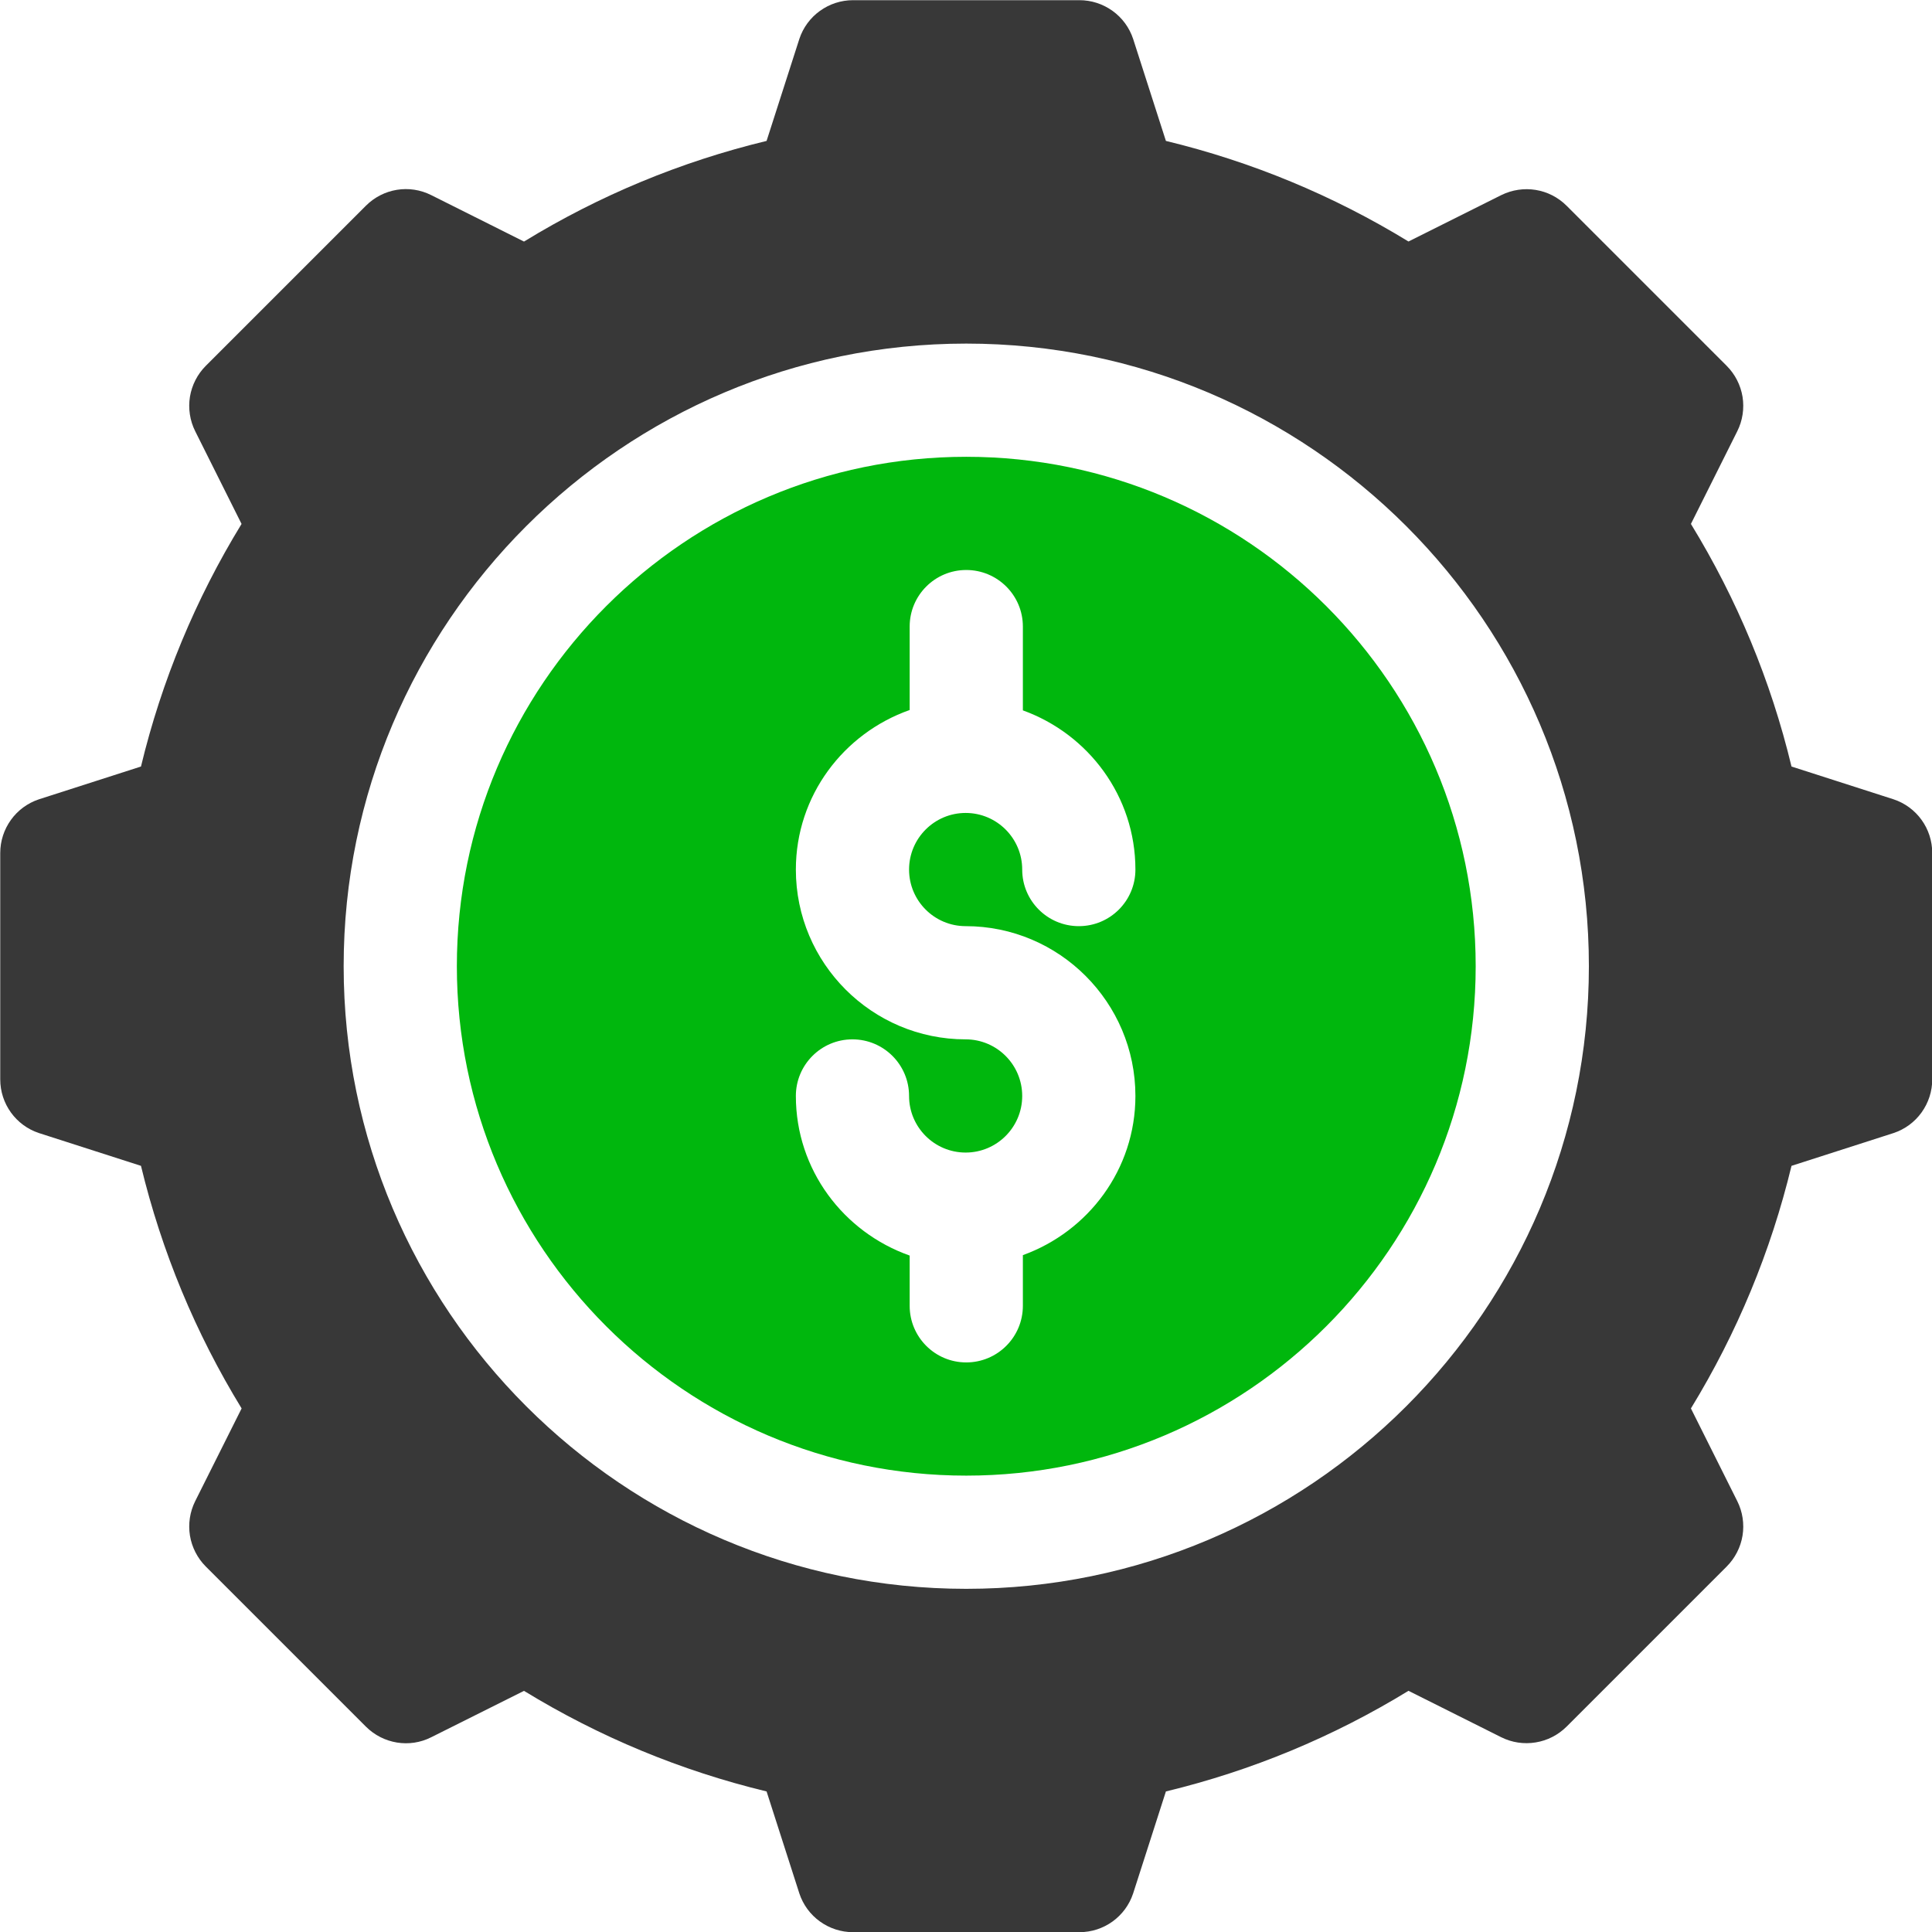
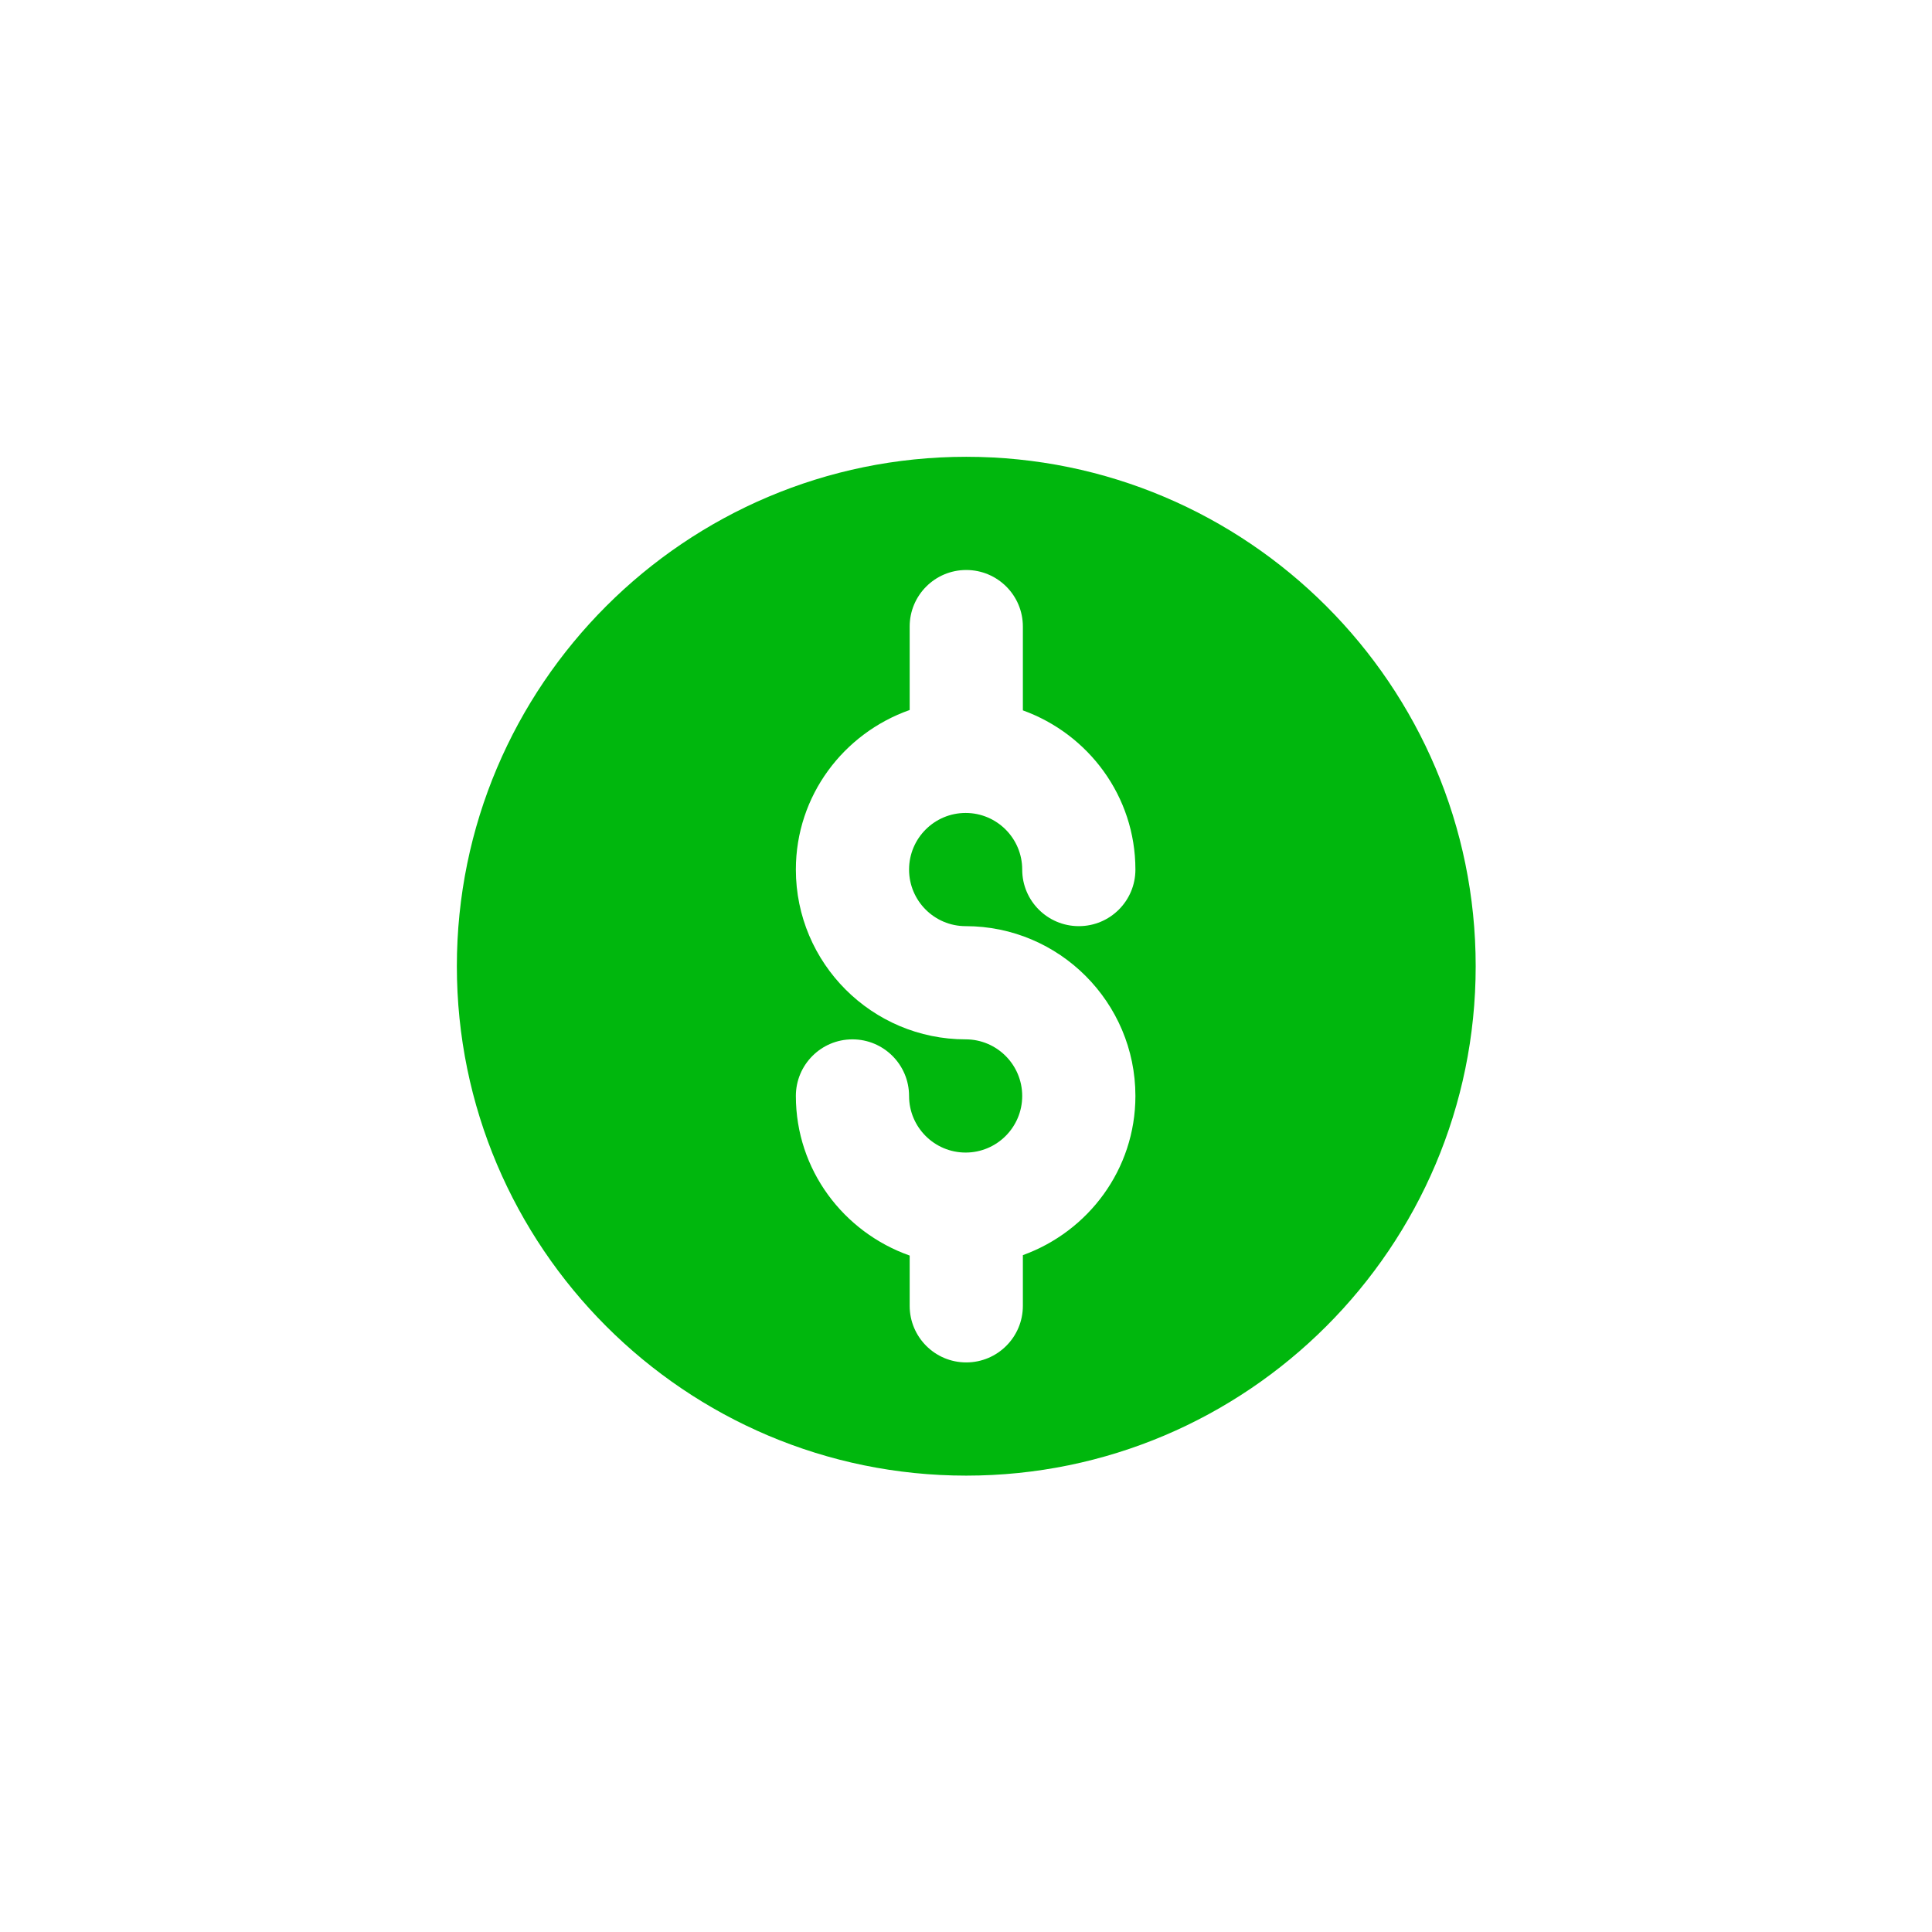
<svg xmlns="http://www.w3.org/2000/svg" width="100%" height="100%" viewBox="0 0 32 32" version="1.1" xml:space="preserve" style="fill-rule:evenodd;clip-rule:evenodd;stroke-linejoin:round;stroke-miterlimit:2;">
  <g transform="matrix(1,0,0,1,-2119,-1252.07)">
    <g transform="matrix(1,0,0,1,2084,1259)">
      <g transform="matrix(1,0,0,1,35.004,-6.927)">
        <path d="M16,7.563C11.347,7.563 7.563,11.347 7.563,16C7.563,20.653 11.347,24.438 16,24.438C20.653,24.438 24.438,20.653 24.438,16C24.438,11.347 20.653,7.563 16,7.563ZM15.99,15.337C17.541,15.337 18.802,16.599 18.802,18.15C18.802,19.366 18.021,20.395 16.938,20.786L16.938,21.625C16.938,22.143 16.518,22.563 16,22.563C15.482,22.563 15.063,22.143 15.063,21.625L15.063,20.793C13.969,20.407 13.178,19.374 13.178,18.15C13.178,17.632 13.597,17.212 14.115,17.212C14.633,17.212 15.053,17.632 15.053,18.15C15.053,18.667 15.473,19.087 15.99,19.087C16.507,19.087 16.927,18.667 16.927,18.15C16.927,17.632 16.507,17.212 15.99,17.212C14.439,17.212 13.178,15.951 13.178,14.4C13.178,13.175 13.969,12.142 15.063,11.757L15.063,10.375C15.063,9.857 15.482,9.438 16,9.438C16.518,9.438 16.938,9.857 16.938,10.375L16.938,11.763C18.021,12.154 18.802,13.183 18.802,14.4C18.802,14.918 18.383,15.337 17.865,15.337C17.347,15.337 16.927,14.918 16.927,14.4C16.927,13.882 16.507,13.462 15.99,13.462C15.473,13.462 15.053,13.882 15.053,14.4C15.053,14.917 15.473,15.337 15.99,15.337Z" style="fill:rgb(0,183,13);fill-rule:nonzero;" />
      </g>
    </g>
    <g transform="matrix(1,0,0,1,2084,1259)">
      <g transform="matrix(1,0,0,1,35.004,-6.927)">
-         <path d="M31.359,13.236L29.669,12.693C29.327,11.272 28.768,9.925 28.003,8.675L28.771,7.139C28.859,6.963 28.889,6.763 28.858,6.569C28.826,6.375 28.734,6.195 28.595,6.056L25.944,3.405C25.658,3.119 25.224,3.05 24.861,3.229L23.325,3.997C22.074,3.232 20.726,2.674 19.307,2.331L18.764,0.641C18.702,0.454 18.583,0.292 18.423,0.177C18.263,0.062 18.072,-0 17.875,0L14.125,0C13.928,-0 13.737,0.062 13.577,0.177C13.417,0.292 13.298,0.454 13.236,0.641L12.693,2.331C11.274,2.674 9.926,3.232 8.675,3.998L7.139,3.229C6.777,3.047 6.343,3.118 6.056,3.405L3.405,6.056C3.266,6.195 3.174,6.375 3.142,6.569C3.111,6.763 3.141,6.963 3.229,7.139L3.997,8.675C3.235,9.919 2.672,11.275 2.331,12.693L0.641,13.236C0.454,13.298 0.292,13.417 0.177,13.577C0.062,13.737 -0,13.928 0,14.125L0,17.875C0,18.279 0.258,18.637 0.641,18.764L2.331,19.307C2.674,20.726 3.232,22.074 3.998,23.325L3.229,24.861C3.141,25.037 3.111,25.237 3.142,25.431C3.174,25.625 3.266,25.805 3.405,25.944L6.056,28.595C6.344,28.882 6.78,28.953 7.139,28.771L8.675,28.003C9.926,28.768 11.274,29.326 12.693,29.669L13.236,31.359C13.298,31.546 13.417,31.708 13.577,31.823C13.737,31.938 13.928,32 14.125,32L17.875,32C18.279,32 18.637,31.742 18.764,31.359L19.307,29.669C20.726,29.326 22.074,28.768 23.325,28.002L24.861,28.771C25.037,28.859 25.237,28.889 25.431,28.857C25.625,28.826 25.804,28.734 25.944,28.595L28.595,25.944C28.734,25.805 28.826,25.625 28.858,25.431C28.889,25.237 28.859,25.037 28.771,24.861L28.003,23.325C28.768,22.074 29.326,20.726 29.669,19.307L31.359,18.764C31.546,18.702 31.708,18.583 31.823,18.423C31.938,18.263 32,18.072 32,17.875L32,14.125C32,13.721 31.742,13.363 31.359,13.236ZM16,26.313C10.314,26.313 5.688,21.686 5.688,16C5.688,10.314 10.314,5.688 16,5.688C21.686,5.688 26.313,10.314 26.313,16C26.313,21.686 21.686,26.313 16,26.313Z" style="fill:rgb(56,56,56);fill-rule:nonzero;" />
-       </g>
+         </g>
    </g>
  </g>
</svg>